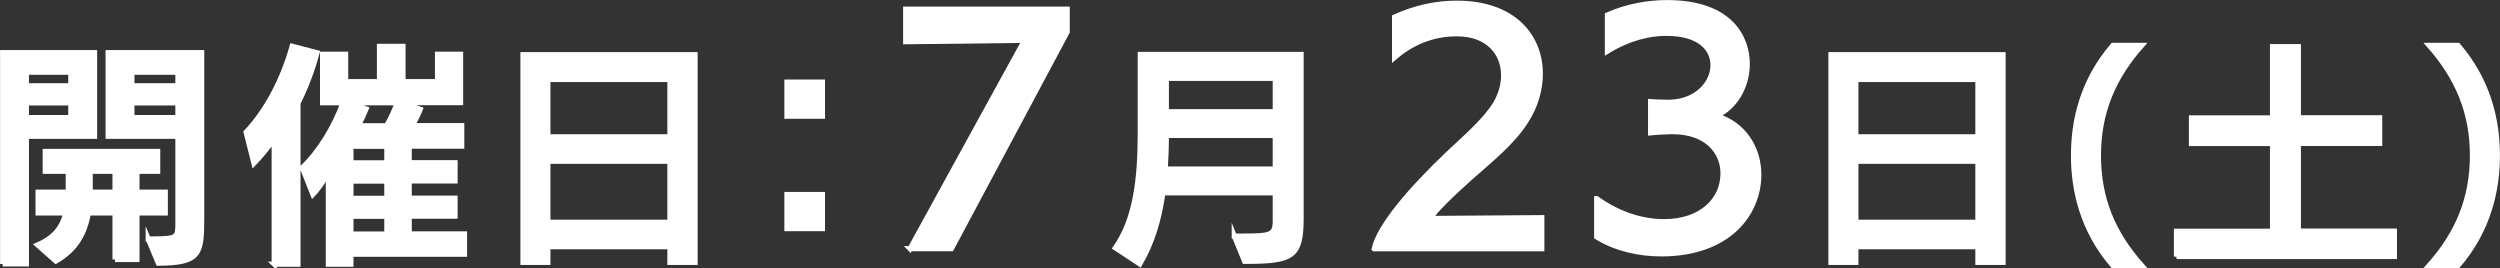
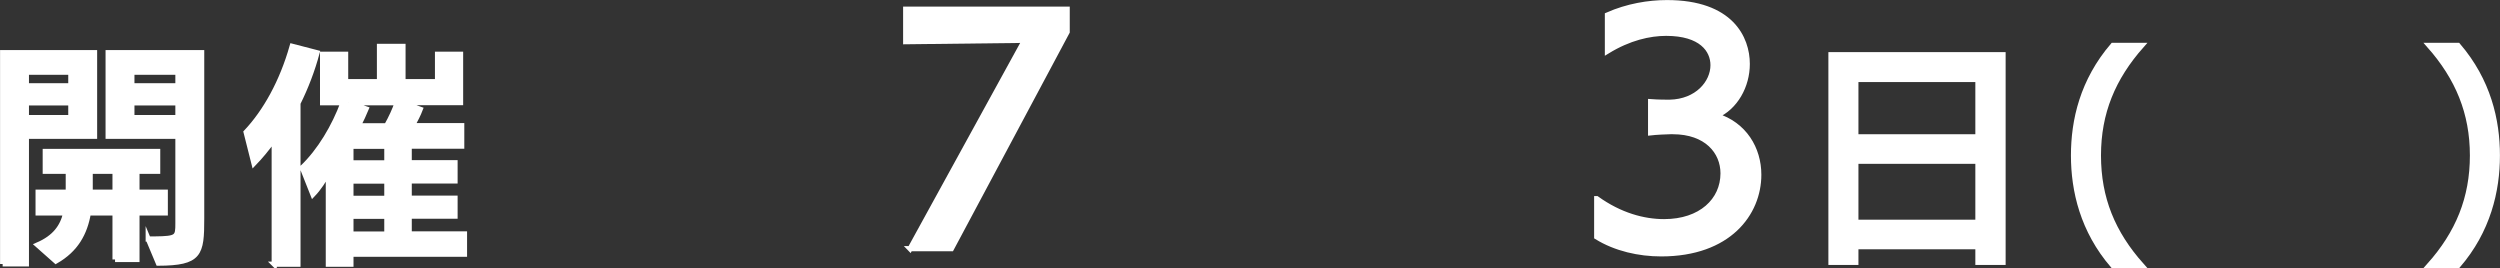
<svg xmlns="http://www.w3.org/2000/svg" viewBox="0 0 217.07 23.29">
  <rect x="0" y="0" width="217.07" height="23.29" fill="#333333" stroke="none" />
  <g id="a" />
  <g id="b">
    <g id="c">
      <g>
        <path d="M.23,22.92V4.57h7.98v7.26H2.29v11.08H.23ZM6.15,6.27H2.29v1.18h3.86v-1.18Zm0,2.66H2.29v1.28h3.86v-1.28Zm3.84,13.6v-4.04h-2.32c-.3,1.76-1.08,3.18-2.82,4.18l-1.58-1.4c1.48-.64,2.16-1.56,2.44-2.78H3.31v-1.8h2.6c.02-.12,.02-.26,.02-.4v-1.42H3.93v-1.72H13.69v1.72h-1.8v1.82h2.46v1.8h-2.46v4.04h-1.9Zm0-7.66h-2.16v1.82h2.16v-1.82Zm2.88,5.88h.58c1.96-.02,2-.16,2-1.36v-7.56h-6.06V4.57h8.12v14.4c0,3.1-.16,3.86-3.76,3.88l-.88-2.1Zm2.58-14.48h-4v1.18h4v-1.18Zm0,2.66h-4v1.28h4v-1.28Z" fill="#fff" stroke="#fff" stroke-miterlimit="10" stroke-width=".45" />
        <path d="M23.81,22.94V12.04c-.64,.9-1.24,1.6-1.76,2.14l-.68-2.7c1.68-1.78,3.12-4.36,4-7.46l2.16,.56c-.4,1.5-.98,3.02-1.66,4.38v13.98h-2.06Zm6.66-.86v.86h-1.96v-7.98c-.4,.72-.84,1.4-1.34,1.92l-.92-2.32c1.52-1.44,2.78-3.58,3.54-5.64h-1.78V4.71h2v2.38h2.94v-3.06h2.04v3.06h3v-2.38h2v4.2h-5.12l1.62,.58c-.16,.42-.44,.98-.7,1.42h4.3v1.78h-4.56v1.44h3.98v1.58h-3.98v1.5h3.98v1.56h-3.98v1.54h4.8v1.76h-9.86Zm-.24-13.16l1.56,.54c-.18,.44-.42,.94-.68,1.46h2.46c.38-.66,.74-1.46,.92-2h-4.26Zm3.36,3.78h-3.12v1.44h3.12v-1.44Zm0,3.02h-3.12v1.5h3.12v-1.5Zm0,3.06h-3.12v1.54h3.12v-1.54Z" fill="#fff" stroke="#fff" stroke-miterlimit="10" stroke-width=".45" />
-         <path d="M58.17,22.78v-1.36h-10.6v1.36h-2.16V4.75h14.94V22.78h-2.18Zm0-15.88h-10.6v4.98h10.6V6.89Zm0,7.1h-10.6v5.3h10.6v-5.3Z" fill="#fff" stroke="#fff" stroke-miterlimit="10" stroke-width=".45" />
-         <path d="M68.33,10.09v-2.96h3.08v2.96h-3.08Zm0,9.76v-2.96h3.08v2.96h-3.08Z" fill="#fff" stroke="#fff" stroke-miterlimit="10" stroke-width=".45" />
        <path d="M79.02,21.6L88.96,3.5l-10.32,.12V.8h14.02v1.97l-10.05,18.82h-3.6Z" fill="#fff" stroke="#fff" stroke-miterlimit="10" stroke-width=".45" />
-         <path d="M107.17,20.5h.86c2.28,0,2.7-.1,2.7-1.28v-2.48h-9.76c-.32,2.32-.94,4.36-2,6.18l-2.12-1.4c1.76-2.52,2.16-5.96,2.16-10.02V4.73h13.96v14.22c0,3.38-.74,3.74-4.9,3.74l-.9-2.2Zm3.56-8.74h-9.46c0,1.02-.04,2-.1,2.92h9.56v-2.92Zm0-4.96h-9.46v2.9h9.46v-2.9Z" fill="#fff" stroke="#fff" stroke-miterlimit="10" stroke-width=".45" />
-         <path d="M119.32,21.6c.45-2.02,3.27-5.25,6.42-8.25,1.35-1.27,3.25-2.9,4.12-4.35,.45-.77,.7-1.62,.7-2.45,0-1.9-1.3-3.62-4.07-3.62-1.58,0-3.52,.43-5.4,2.05V1.48c1.82-.82,3.6-1.2,5.4-1.2,4.95,0,7.25,2.9,7.25,6.12,0,1.4-.42,2.85-1.27,4.15-1.15,1.8-3.02,3.3-4.72,4.8-1.52,1.35-3.25,3-3.55,3.62l9.67-.07v2.7h-14.55Z" fill="#fff" stroke="#fff" stroke-miterlimit="10" stroke-width=".45" />
        <path d="M138.64,17.25c2.02,1.45,4.07,2,5.85,2,3.2,0,5.12-1.85,5.12-4.2,0-1.87-1.42-3.62-4.37-3.62h-.2c-.27,0-1.3,.05-1.72,.1v-2.7c.65,.05,1.4,.05,1.65,.05,2.4-.05,3.77-1.7,3.77-3.22,0-1.32-1.02-2.77-4.07-2.77-1.45,0-3.22,.4-5.1,1.55V1.3c1.75-.77,3.57-1.07,5.17-1.07,5.57,0,6.97,3.1,6.97,5.32,0,1.92-1.03,3.77-2.7,4.5,2.45,.75,3.7,2.87,3.7,5.12,0,3.35-2.6,6.87-8.47,6.87-1.92,0-3.95-.45-5.6-1.47v-3.32Z" fill="#fff" stroke="#fff" stroke-miterlimit="10" stroke-width=".45" />
        <path d="M171.74,22.78v-1.36h-10.6v1.36h-2.16V4.75h14.94V22.78h-2.18Zm0-15.88h-10.6v4.98h10.6V6.89Zm0,7.1h-10.6v5.3h10.6v-5.3Z" fill="#fff" stroke="#fff" stroke-miterlimit="10" stroke-width=".45" />
        <path d="M183.46,23.06c-2.62-3.04-3.42-6.5-3.42-9.56s.78-6.48,3.42-9.56h2.5c-2.5,2.82-3.76,5.84-3.76,9.56s1.24,6.74,3.76,9.56h-2.5Z" fill="#fff" stroke="#fff" stroke-miterlimit="10" stroke-width=".45" />
-         <path d="M188.98,22.28v-2.2h8.34v-7.62h-7.04v-2.22h7.04V4.05h2.24v6.18h7.06v2.22h-7.06v7.62h8.34v2.2h-18.92Z" fill="#fff" stroke="#fff" stroke-miterlimit="10" stroke-width=".45" />
        <path d="M210.92,23.06c2.52-2.82,3.76-5.86,3.76-9.56s-1.26-6.74-3.76-9.56h2.5c2.64,3.08,3.42,6.5,3.42,9.56s-.8,6.52-3.42,9.56h-2.5Z" fill="#fff" stroke="#fff" stroke-miterlimit="10" stroke-width=".45" />
      </g>
    </g>
  </g>
</svg>